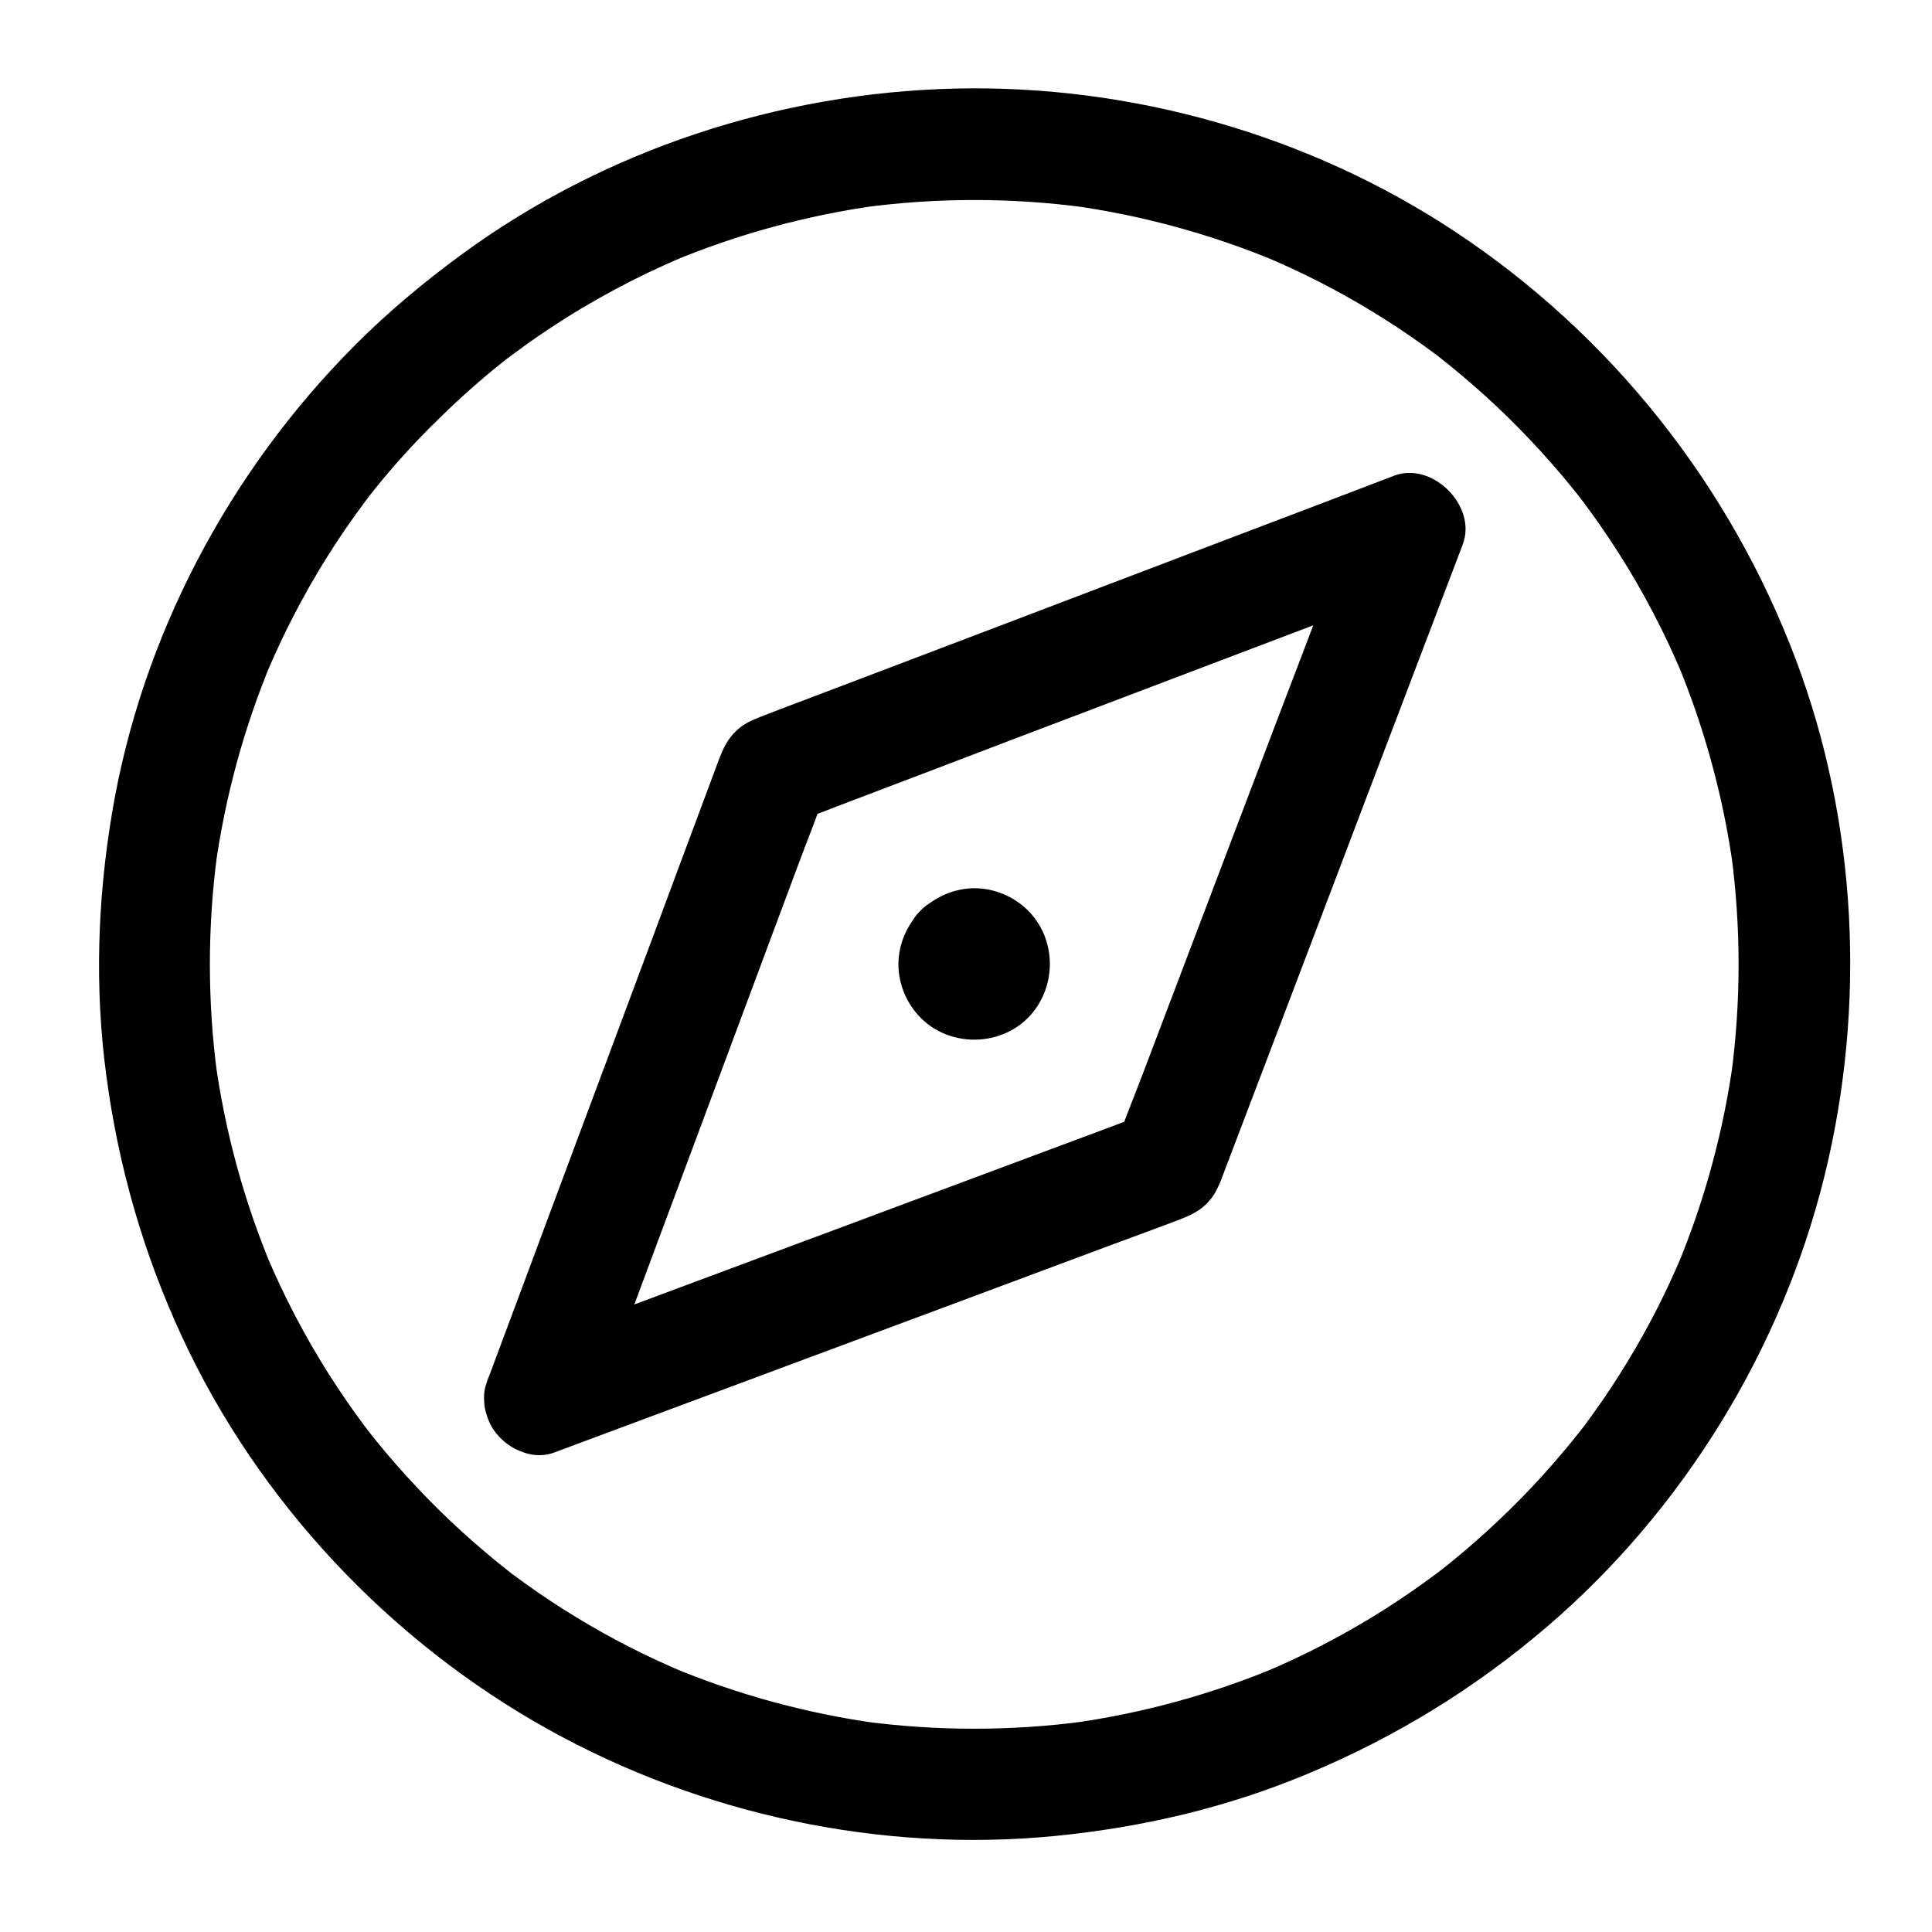
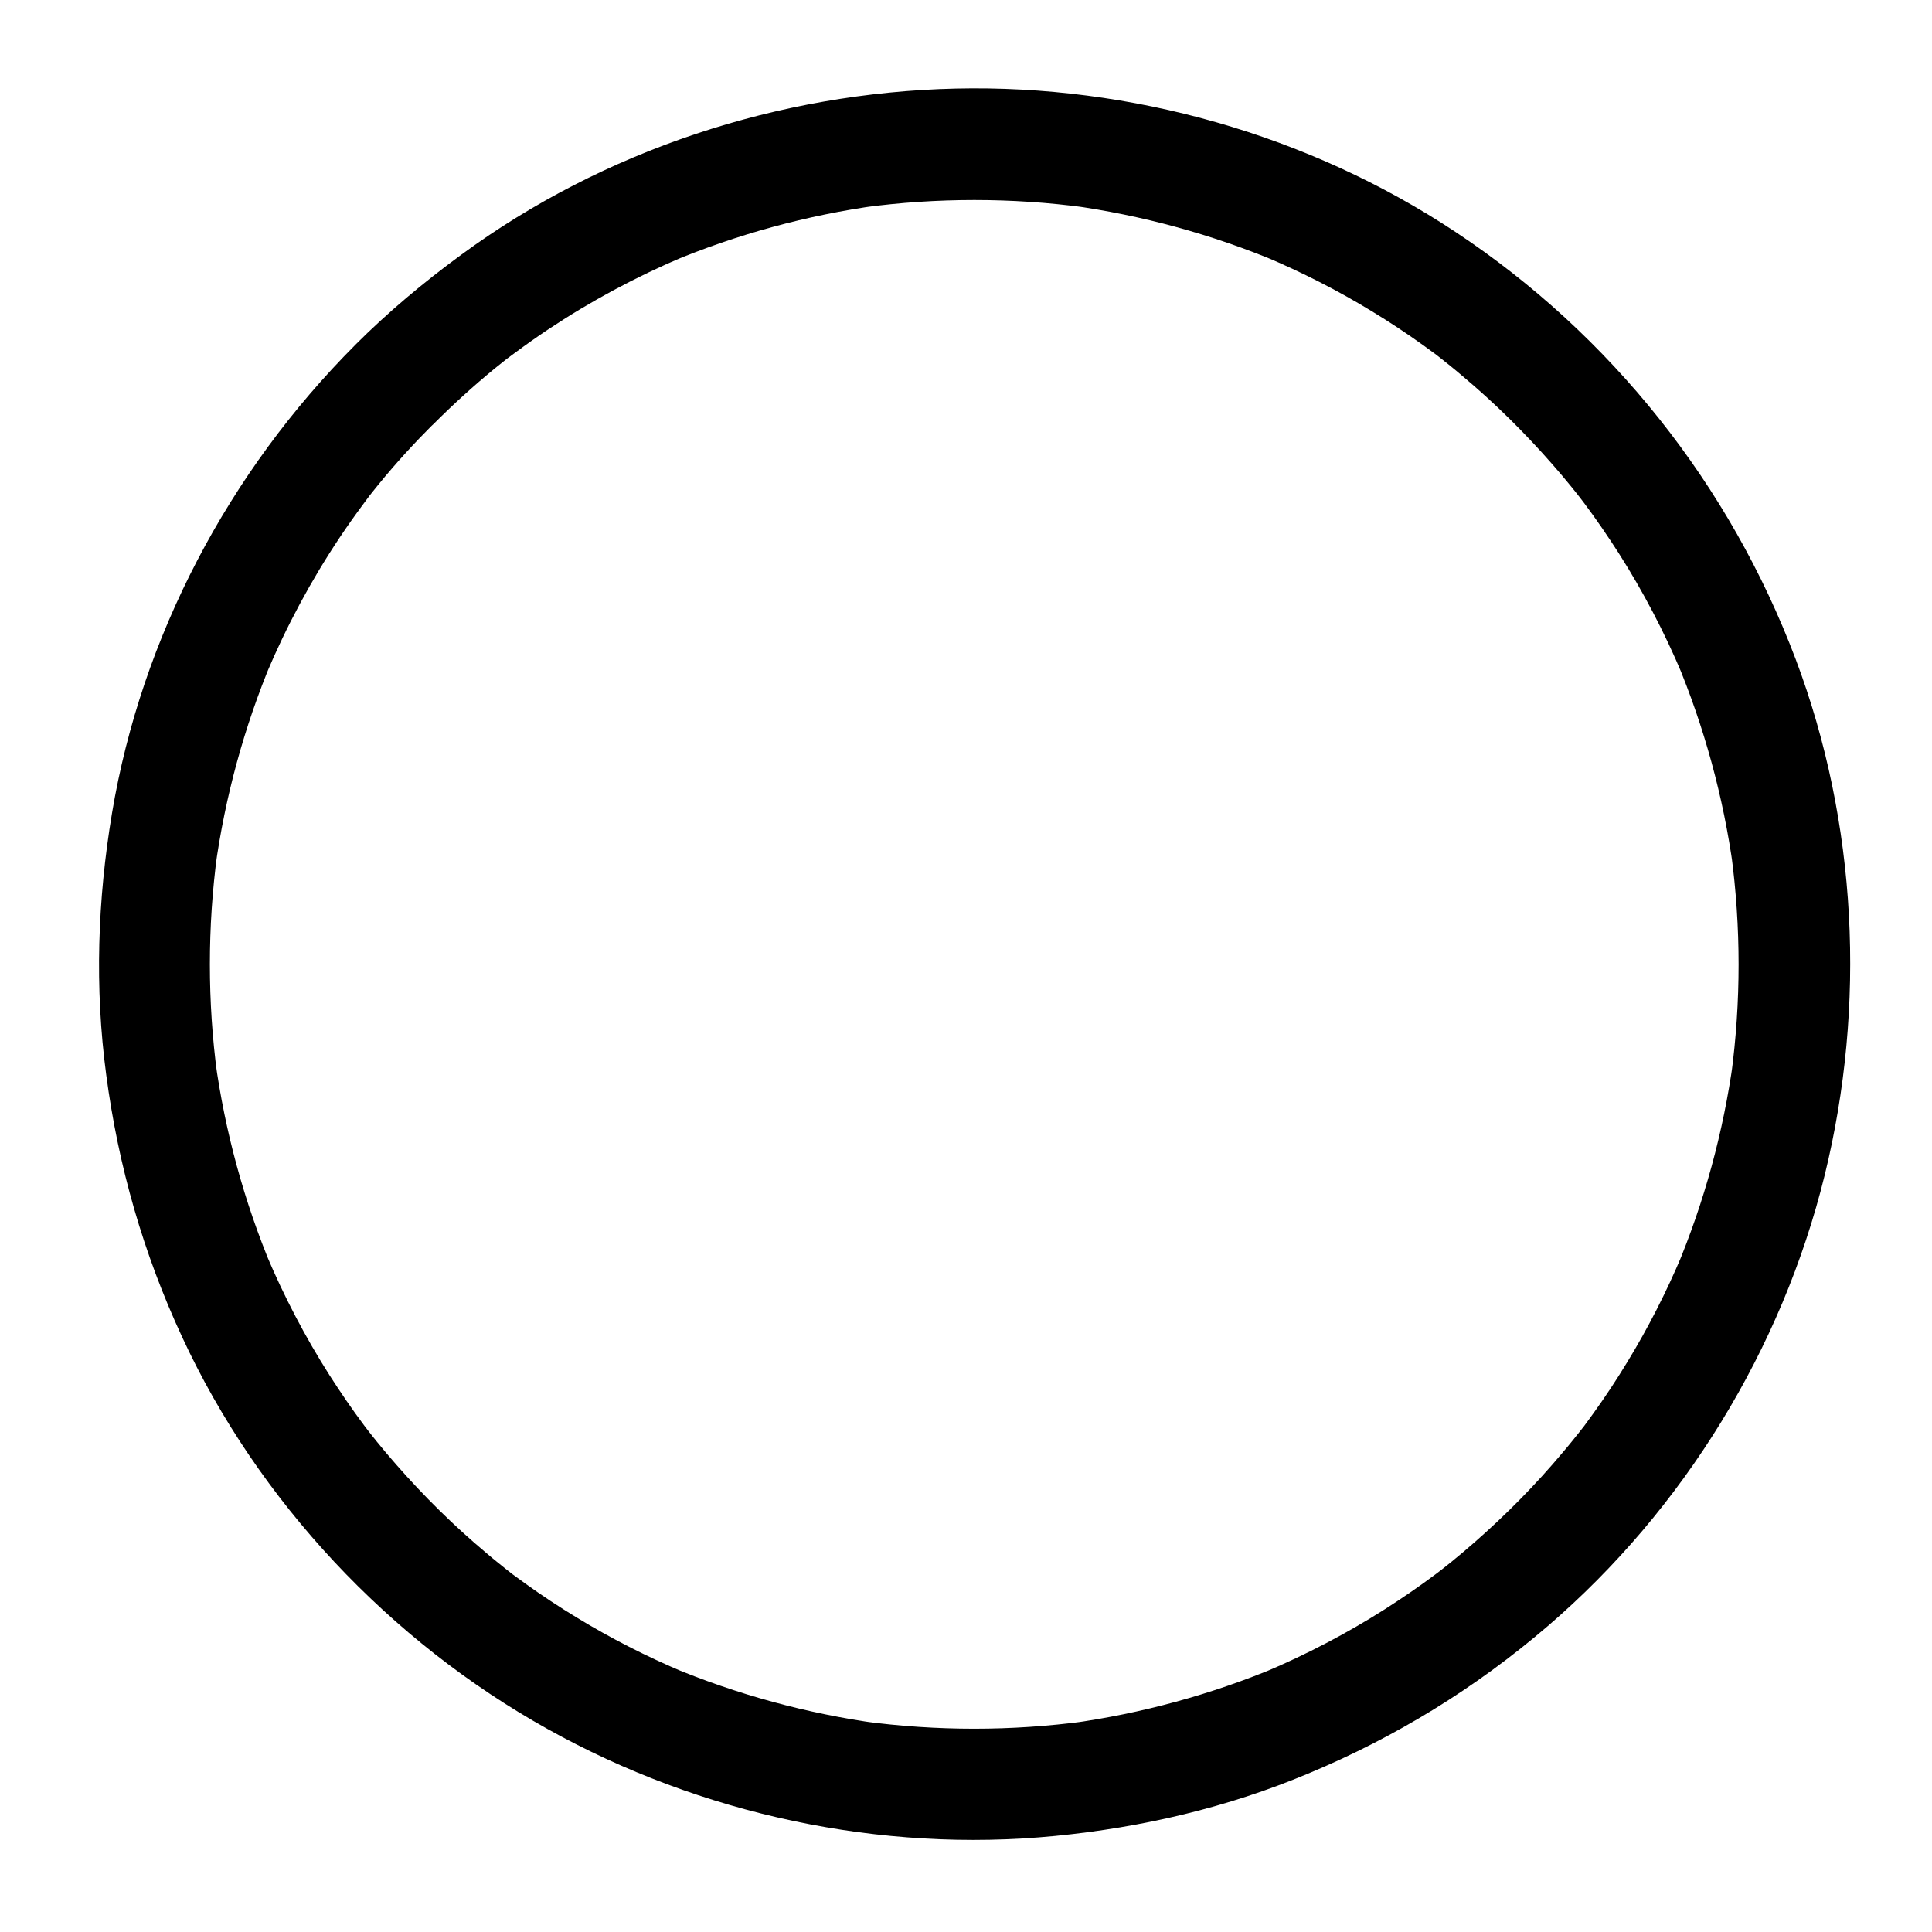
<svg xmlns="http://www.w3.org/2000/svg" fill="#000000" width="800px" height="800px" version="1.1" viewBox="144 144 512 512">
  <g>
    <path d="m238.13 235.43c-33.453 33.504-56.629 77.293-64.449 124.08-3.836 22.977-4.625 46.25-1.523 69.371 3.199 24.207 9.84 47.332 20.121 69.469 20.172 43.543 55.004 80.59 96.926 103.91 40.539 22.582 88.117 32.816 134.37 28.289 23.125-2.262 45.656-7.527 67.109-16.531 23.223-9.691 44.379-22.68 63.516-39.113 35.965-30.898 62.043-73.406 73.359-119.46 11.02-44.918 8.66-93.383-7.676-136.73-17.465-46.25-48.953-85.953-90.184-113.26-38.82-25.73-85.902-39.066-132.5-37.984-46.738 1.082-93.285 16.336-131.02 44.082-9.945 7.285-19.34 15.156-28.051 23.867-5.461 5.461-5.856 15.5 0 20.859 5.902 5.41 15.008 5.805 20.859 0 5.117-5.117 10.48-9.988 16.039-14.562 1.277-1.031 2.609-2.066 3.887-3.102 1.969-1.574-3.199 2.41-0.148 0.148 0.59-0.441 1.133-0.836 1.723-1.277 2.856-2.117 5.707-4.133 8.66-6.102 11.367-7.578 23.469-14.07 36.062-19.387-1.18 0.492-2.363 0.984-3.543 1.477 17.613-7.379 36.164-12.449 55.105-15.055-1.328 0.195-2.609 0.344-3.938 0.543 19.484-2.609 39.262-2.609 58.746 0-1.328-0.195-2.609-0.344-3.938-0.543 18.941 2.609 37.492 7.676 55.105 15.055-1.18-0.492-2.363-0.984-3.543-1.477 9.789 4.133 19.285 8.953 28.387 14.516 4.625 2.805 9.102 5.758 13.48 8.906 1.133 0.836 2.312 1.672 3.445 2.508 0.934 0.688 4.379 3.492 0.395 0.297 2.215 1.77 4.477 3.543 6.641 5.41 8.512 7.133 16.434 14.957 23.762 23.32 1.723 1.969 3.445 3.984 5.117 6.051 0.887 1.082 1.77 2.215 2.656 3.344 1.426 1.77-0.984-1.277-0.984-1.277 0.59 0.738 1.133 1.523 1.723 2.262 3.246 4.328 6.297 8.809 9.199 13.332 6.445 10.137 12.055 20.859 16.727 31.93-0.492-1.18-0.984-2.363-1.477-3.543 7.379 17.613 12.449 36.164 15.055 55.105-0.195-1.328-0.344-2.609-0.543-3.938 2.609 19.484 2.609 39.262 0 58.746 0.195-1.328 0.344-2.609 0.543-3.938-2.609 18.941-7.676 37.492-15.055 55.105 0.492-1.18 0.984-2.363 1.477-3.543-4.133 9.789-8.953 19.285-14.516 28.387-2.805 4.625-5.758 9.102-8.906 13.48-0.836 1.133-1.672 2.312-2.508 3.445-0.688 0.934-3.492 4.379-0.297 0.395-1.77 2.215-3.543 4.477-5.41 6.641-7.133 8.512-14.957 16.434-23.32 23.762-1.969 1.723-3.984 3.445-6.051 5.117-1.082 0.887-2.215 1.77-3.344 2.656-1.77 1.426 1.277-0.984 1.277-0.984-0.738 0.59-1.523 1.133-2.262 1.723-4.328 3.246-8.809 6.297-13.332 9.199-10.137 6.445-20.859 12.055-31.93 16.727 1.18-0.492 2.363-0.984 3.543-1.477-17.613 7.379-36.164 12.449-55.105 15.055 1.328-0.195 2.609-0.344 3.938-0.543-19.484 2.609-39.262 2.609-58.746 0 1.328 0.195 2.609 0.344 3.938 0.543-18.941-2.609-37.492-7.676-55.105-15.055 1.18 0.492 2.363 0.984 3.543 1.477-9.789-4.133-19.285-8.953-28.387-14.516-4.625-2.805-9.102-5.758-13.48-8.906-1.133-0.836-2.312-1.672-3.445-2.508-0.934-0.688-4.379-3.492-0.395-0.297-2.215-1.77-4.477-3.543-6.641-5.41-8.512-7.133-16.434-14.957-23.762-23.32-1.723-1.969-3.445-3.984-5.117-6.051-0.887-1.082-1.77-2.215-2.656-3.344-1.426-1.77 0.984 1.277 0.984 1.277-0.59-0.738-1.133-1.523-1.723-2.262-3.246-4.328-6.297-8.809-9.199-13.332-6.445-10.137-12.055-20.859-16.727-31.93 0.492 1.18 0.984 2.363 1.477 3.543-7.379-17.613-12.449-36.164-15.055-55.105 0.195 1.328 0.344 2.609 0.543 3.938-2.609-19.484-2.609-39.262 0-58.746-0.195 1.328-0.344 2.609-0.543 3.938 2.609-18.941 7.676-37.492 15.055-55.105-0.492 1.18-0.984 2.363-1.477 3.543 5.312-12.594 11.809-24.699 19.387-36.062 1.969-2.953 3.984-5.805 6.102-8.66 0.441-0.59 0.836-1.133 1.277-1.723 2.262-3-1.723 2.164-0.148 0.148 1.031-1.328 2.066-2.609 3.102-3.887 4.574-5.609 9.445-10.922 14.562-16.039 5.461-5.461 5.902-15.5 0-20.859-5.809-5.457-14.957-5.898-20.766-0.043z" />
-     <path d="m387.99 385.29c-3.641 3.938-5.856 8.758-5.902 14.219 0 5.266 2.164 10.48 5.902 14.219 7.625 7.723 20.762 7.723 28.438 0 7.676-7.773 7.773-20.664 0-28.438-3.738-3.738-8.953-5.902-14.219-5.902-5.461 0.047-10.23 2.262-14.219 5.902-2.707 2.508-4.328 6.789-4.328 10.43s1.625 7.922 4.328 10.43c6.102 5.609 14.809 5.609 20.859 0 0.195-0.195 0.441-0.395 0.641-0.543-0.984 0.789-1.969 1.523-3 2.312 0.344-0.246 0.688-0.441 1.082-0.59-1.18 0.492-2.363 0.984-3.543 1.477 0.395-0.148 0.789-0.246 1.18-0.344-1.328 0.195-2.609 0.344-3.938 0.543 0.543-0.051 1.082-0.051 1.625 0-1.328-0.195-2.609-0.344-3.938-0.543 0.441 0.098 0.789 0.195 1.18 0.344-1.18-0.492-2.363-0.984-3.543-1.477 0.395 0.195 0.738 0.395 1.082 0.59-0.984-0.789-1.969-1.523-3-2.312 0.492 0.344 0.836 0.738 1.23 1.23-0.789-0.984-1.523-1.969-2.312-3 0.246 0.344 0.441 0.688 0.59 1.082-0.492-1.18-0.984-2.363-1.477-3.543 0.148 0.395 0.246 0.789 0.344 1.18-0.195-1.328-0.344-2.609-0.543-3.938 0.051 0.543 0.051 1.082 0 1.625 0.195-1.328 0.344-2.609 0.543-3.938-0.098 0.441-0.195 0.789-0.344 1.18 0.492-1.18 0.984-2.363 1.477-3.543-0.195 0.395-0.395 0.738-0.59 1.082 0.789-0.984 1.523-1.969 2.312-3-0.344 0.492-0.738 0.836-1.23 1.23 0.984-0.789 1.969-1.523 3-2.312-0.344 0.246-0.688 0.441-1.082 0.59 1.18-0.492 2.363-0.984 3.543-1.477-0.395 0.148-0.789 0.246-1.18 0.344 1.328-0.195 2.609-0.344 3.938-0.543-0.543 0.051-1.082 0.051-1.625 0 1.328 0.195 2.609 0.344 3.938 0.543-0.441-0.098-0.789-0.195-1.18-0.344 1.18 0.492 2.363 0.984 3.543 1.477-0.395-0.195-0.738-0.395-1.082-0.59 0.984 0.789 1.969 1.523 3 2.312-0.492-0.344-0.836-0.738-1.23-1.23 0.789 0.984 1.523 1.969 2.312 3-0.246-0.344-0.441-0.688-0.59-1.082 0.492 1.18 0.984 2.363 1.477 3.543-0.148-0.395-0.246-0.789-0.344-1.18 0.195 1.328 0.344 2.609 0.543 3.938-0.051-0.543-0.051-1.082 0-1.625-0.195 1.328-0.344 2.609-0.543 3.938 0.098-0.441 0.195-0.789 0.344-1.18-0.492 1.18-0.984 2.363-1.477 3.543 0.195-0.395 0.395-0.738 0.59-1.082-0.789 0.984-1.523 1.969-2.312 3 0.148-0.246 0.344-0.441 0.543-0.641 2.656-2.856 4.328-6.496 4.328-10.43 0-3.641-1.625-7.922-4.328-10.43-2.805-2.559-6.496-4.477-10.43-4.328-3.738 0.148-7.676 1.426-10.383 4.281z" />
-     <path d="m290.97 528.9c5.609-2.117 11.266-4.184 16.875-6.297 13.48-5.019 26.961-10.035 40.441-15.055 16.188-6.051 32.422-12.055 48.609-18.105 13.824-5.164 27.602-10.281 41.426-15.449 6.297-2.363 12.645-4.625 18.895-7.035 0.051 0 0.051 0 0.098-0.051 3.102-1.23 5.609-2.609 7.676-5.312 1.23-1.574 1.918-3.148 2.656-5.019 0.051-0.148 0.098-0.246 0.148-0.395 0.297-0.836 0.641-1.625 0.934-2.461 1.379-3.59 2.707-7.133 4.082-10.727 4.871-12.742 9.691-25.535 14.562-38.277 6.102-16.09 12.25-32.176 18.352-48.316 5.512-14.465 11.02-28.93 16.531-43.445 3-7.871 6.004-15.793 9.004-23.664 0.148-0.344 0.297-0.738 0.395-1.082 3.836-10.086-8.07-21.992-18.156-18.156-5.559 2.117-11.07 4.231-16.629 6.348-13.332 5.066-26.668 10.137-40 15.203-16.137 6.148-32.324 12.301-48.461 18.449-14.023 5.312-28.043 10.676-42.066 15.988-6.938 2.656-13.875 5.215-20.812 7.922-0.098 0.051-0.246 0.098-0.344 0.148-1.871 0.738-3.445 1.426-5.019 2.656-2.656 2.066-4.082 4.574-5.312 7.676 0 0.051 0 0.051-0.051 0.098-0.246 0.59-0.441 1.23-0.688 1.82-1.23 3.246-2.41 6.543-3.641 9.789-4.625 12.449-9.297 24.895-13.922 37.391-6.004 16.09-12.004 32.176-18.008 48.266-5.461 14.613-10.875 29.227-16.336 43.836-3 8.02-5.953 15.988-8.953 24.008-0.148 0.395-0.297 0.738-0.395 1.133-1.277 3.394-0.297 8.363 1.477 11.367 1.77 3.051 5.312 6.004 8.809 6.789 8.363 1.918 15.254-2.559 18.156-10.332 2.066-5.512 4.133-11.07 6.199-16.582 4.922-13.188 9.84-26.422 14.762-39.605 6.004-16.039 11.957-32.078 17.957-48.168 5.164-13.824 10.281-27.652 15.449-41.426 2.508-6.742 5.215-13.43 7.527-20.27 0.051-0.098 0.051-0.195 0.098-0.297-3.445 3.445-6.887 6.887-10.332 10.332 5.609-2.117 11.168-4.231 16.777-6.394 13.332-5.066 26.715-10.137 40.051-15.254 16.234-6.148 32.473-12.348 48.707-18.5 14.023-5.312 28.094-10.676 42.117-15.988 6.789-2.559 13.676-4.969 20.418-7.773 0.098-0.051 0.195-0.098 0.297-0.098-6.051-6.051-12.102-12.102-18.156-18.156-2.117 5.609-4.231 11.168-6.394 16.777-5.066 13.332-10.137 26.715-15.254 40.051-6.148 16.234-12.348 32.473-18.5 48.707-5.312 14.023-10.676 28.094-15.988 42.117-2.559 6.789-5.363 13.531-7.773 20.418-0.051 0.098-0.098 0.195-0.098 0.297 3.445-3.445 6.887-6.887 10.332-10.332-5.512 2.066-11.07 4.133-16.582 6.199-13.188 4.922-26.422 9.84-39.605 14.762-16.039 6.004-32.078 11.957-48.168 17.957-13.824 5.164-27.652 10.281-41.426 15.449-6.742 2.508-13.531 4.969-20.27 7.527-0.098 0.051-0.195 0.051-0.297 0.098-3.691 1.379-6.789 3.297-8.809 6.789-1.871 3.148-2.656 7.824-1.477 11.367 2.262 7.09 10.379 13.191 18.105 10.289z" />
  </g>
</svg>